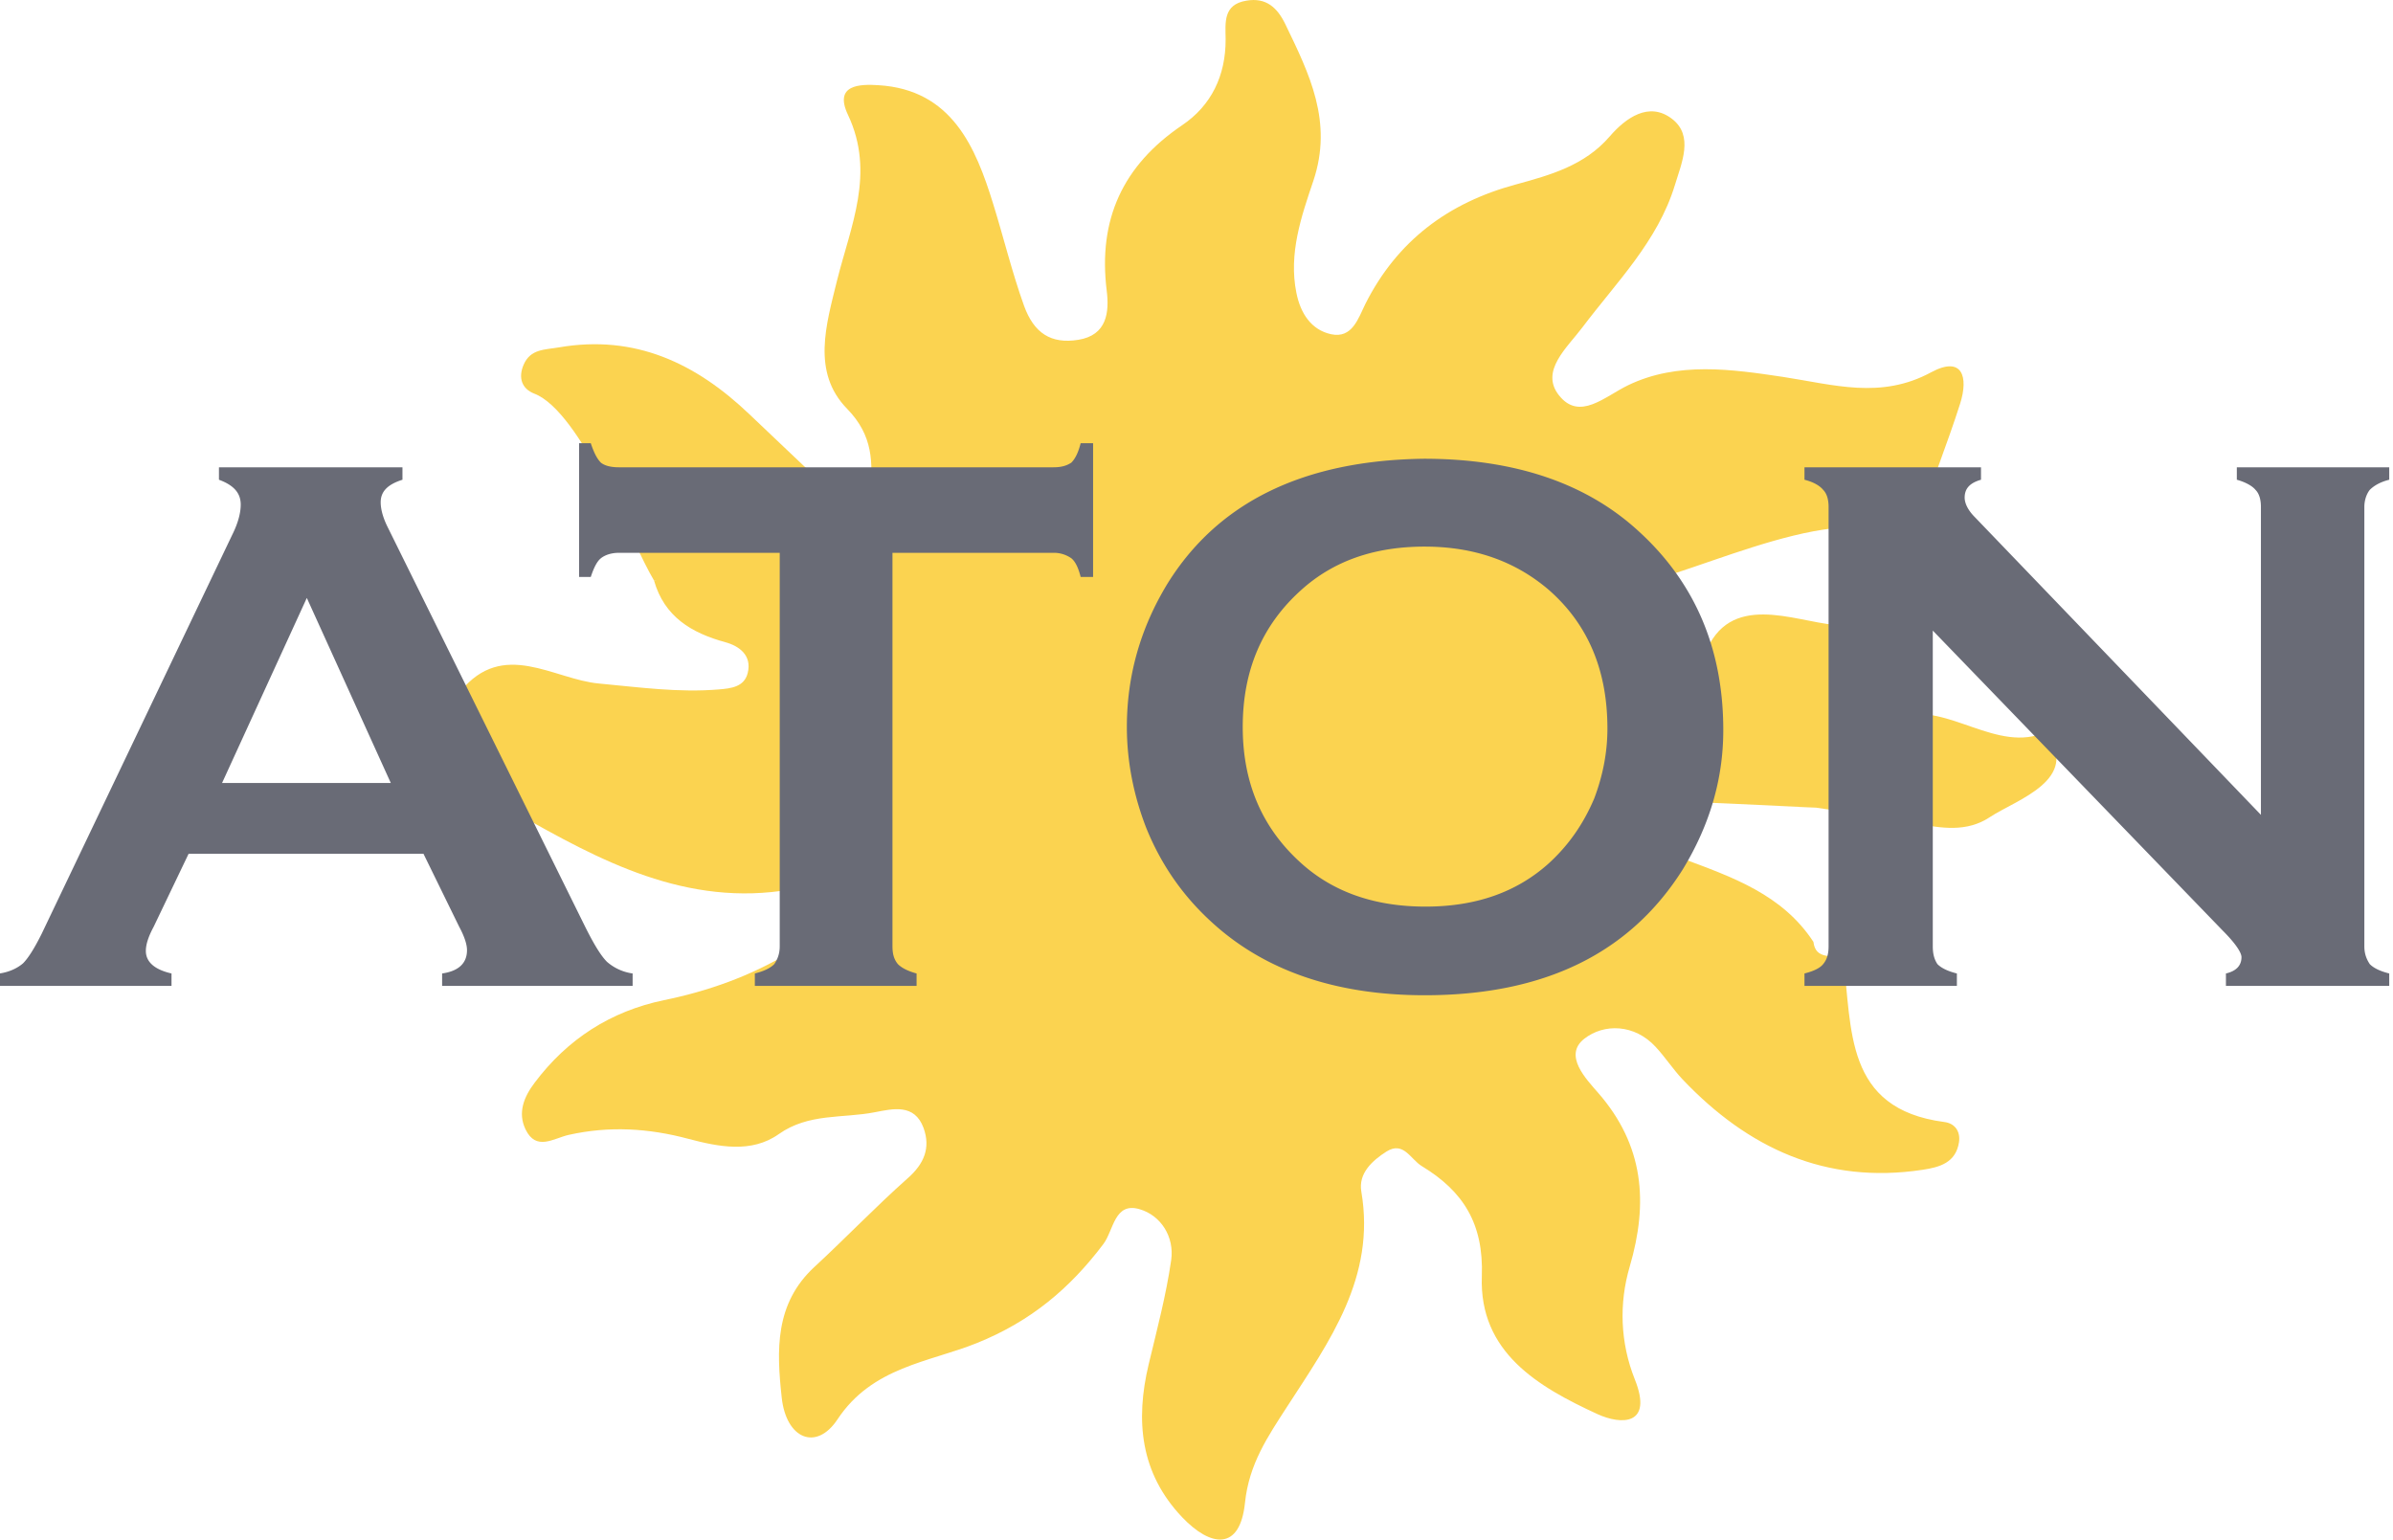
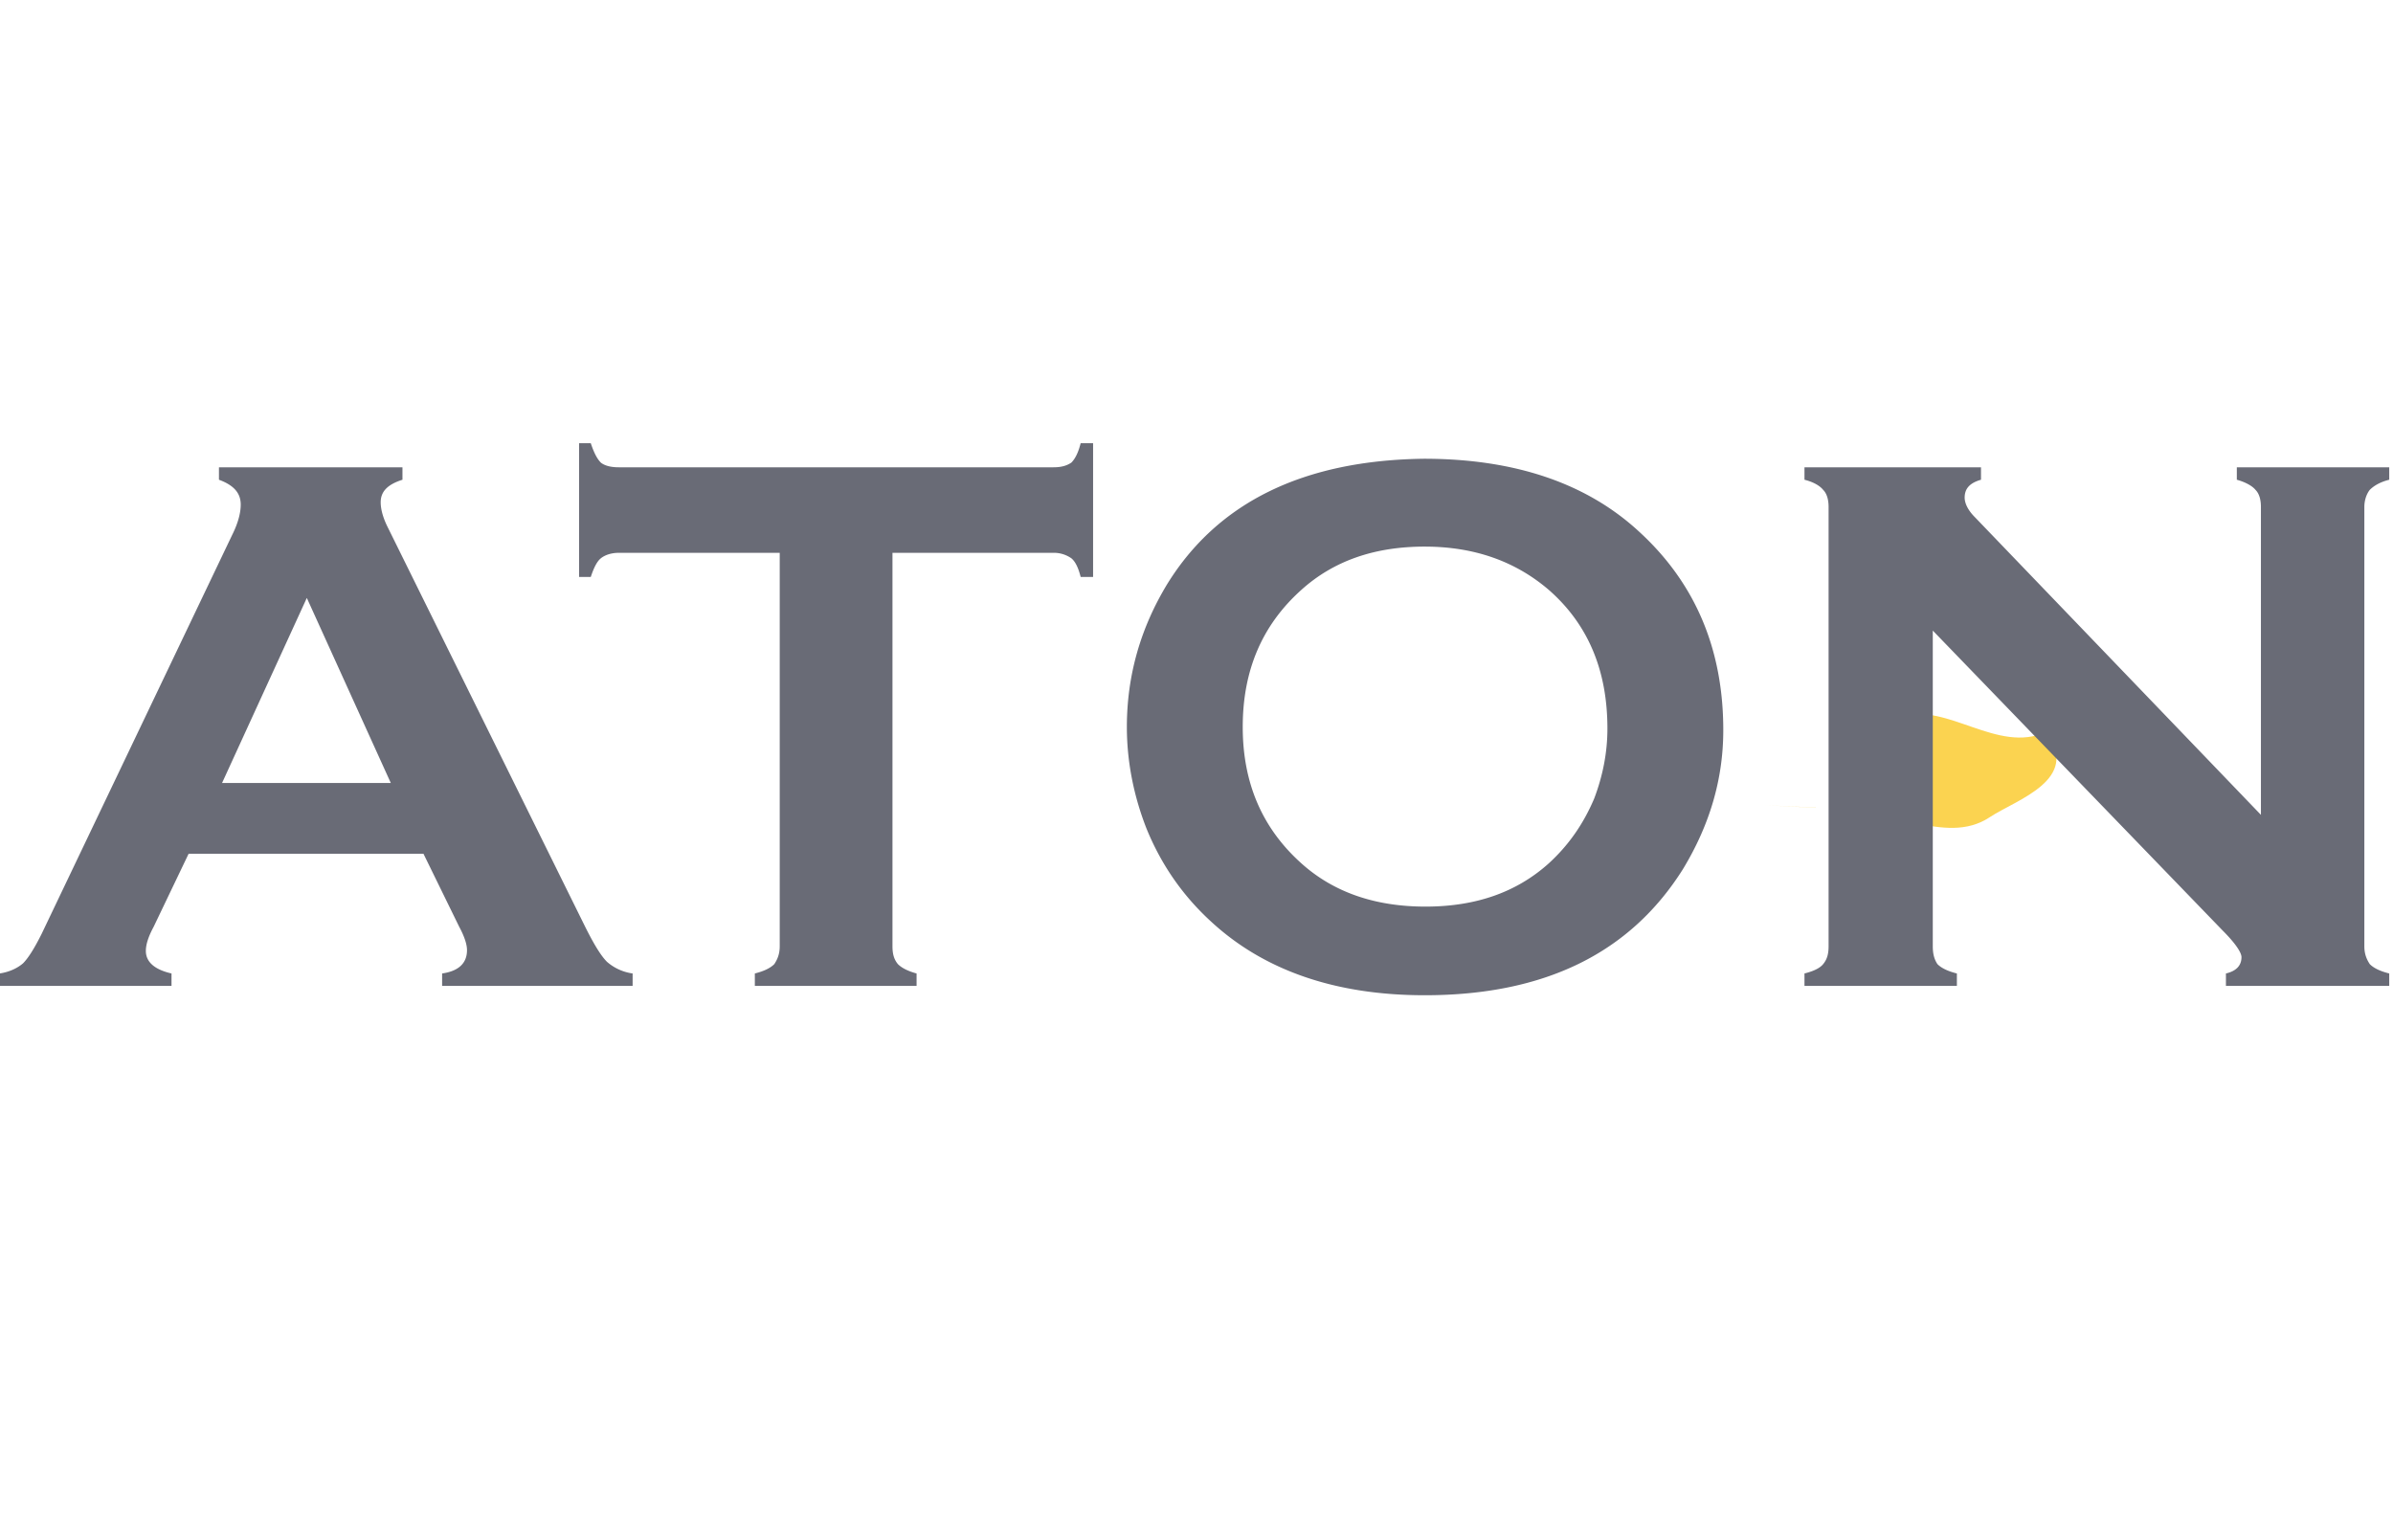
<svg xmlns="http://www.w3.org/2000/svg" viewBox="0 0 334 215" fill-rule="evenodd" clip-rule="evenodd" stroke-linejoin="round" stroke-miterlimit="2">
  <path d="M265.343 99.992c6.501-1.92 13.467 5.249 20.208 2.191 5.039 6.64-4.127 9.43-7.807 11.87-3.24 2.159-6.8 1.56-10.34.879-2-4.8-2.72-9.78-2.06-14.94M253.444 112.731v.02l-7.2-.36c2.402.12 4.802.218 7.2.34" fill="#fbd350" fill-rule="nonzero" />
-   <path d="M237.964 91.331c3.34-8.86 12.458-4.592 18.098-4.112 1.64 8.42 2.26 17.5 0 25.902l-2.62-.39c-2.398-.12-4.798-.22-7.198-.34-2.54-.12-5.062-.22-7.58-.34.04-6.92 1.38-13.88-.7-20.72M171.064 101.43c-.2-14.9 10.863-26.84 27.68-27.18 17.7-.38 28.08 12.4 28.08 26.18.02 13.56-12.442 28.94-27.58 28.321-16.06-.66-31.1-9.28-28.18-27.321M64.264 96.511c5.96-7.34 13.02-1.66 19.34-1.1 5.6.52 11.14 1.3 16.78.82 1.6-.14 3.5-.32 3.98-2.3.6-2.44-1.16-3.74-3.1-4.28-4.76-1.3-8.54-3.56-9.98-8.62 1.96-.3 3.9-.86 5.86-.88 12.64-.12 15.9 2.24 13.18 14.06-2.36 10.342 4.18 20.04.06 29.94-14.56 2.52-26.62-3.98-38.58-10.8-4.78-4.6-4.14-11.638-7.54-16.84" fill="#fbd350" fill-rule="nonzero" />
-   <path d="M78.004 48.491c10.64-1.84 19.14 2.22 26.6 9.34 3.72 3.54 7.44 7.06 11.16 10.6-1.278 22.642-14.46 12.5-24.48 12.6-3.06-5.1-10.28-23.62-16.7-26.08-1.76-.68-2.28-2.22-1.5-4.04.96-2.22 2.94-2.08 4.92-2.42" fill="#fbd350" fill-rule="nonzero" />
-   <path d="M79.384 158.411c-2.12.48-4.56 2.32-6.04-.78-1.1-2.3-.24-4.5 1.28-6.5 4.58-6.1 10.62-9.98 18.04-11.52 6.24-1.28 12.1-3.38 17.54-6.64 3.66 4.92 8.208 2.064 13.4 2.66 2.004.232-1.624-4.678-.628-10.294 1.56-8.798 1.052-17.354.712-26.314-.6-16.42-10.938-20.124 4.622-23.184.32-.06 12.542.09 12.802-.07 2.44-1.32 5.752 2.442 5.512-1.558-.28-4.54-4-4.6-7.36-4.74-5.94-.22-11.88-.38-17.82-.56.4-4.34.44-8.1-3.2-11.84-5-5.1-2.92-11.78-1.42-17.9 1.9-7.62 5.36-15 1.54-23.12-2.04-4.28 1.7-4.32 4.24-4.16 10.26.62 13.58 8.68 16.02 16.58 1.46 4.7 2.62 9.52 4.3 14.2 1.38 3.82 3.76 5.38 7.58 4.76 4-.64 4.34-3.86 3.96-6.88-1.22-9.92 2.24-17.46 10.54-23.08 4.06-2.74 6.08-6.92 6.06-11.98-.02-2.28-.4-4.86 2.9-5.4 2.76-.48 4.32.98 5.44 3.3 3.34 6.92 6.68 13.6 3.9 21.86-1.66 4.92-3.48 10.14-2.36 15.64.56 2.82 2.06 5.16 4.84 5.76 2.96.64 3.8-2.24 4.78-4.22 4.44-8.82 11.58-14.14 21-16.68 4.82-1.32 9.6-2.64 13.1-6.7 2.28-2.64 5.5-4.9 8.68-2.48 3.1 2.36 1.362 6.16.42 9.28-2.4 7.84-8.138 13.52-12.9 19.84-2.12 2.82-5.96 6.1-3.28 9.48 2.86 3.64 6.382.18 9.66-1.4 6.92-3.34 14.54-2.22 21.62-1.16 7.08 1.08 13.64 3.16 20.66-.64 4.38-2.36 5.24.64 4.06 4.36-.9 2.84-1.92 5.64-2.94 8.46-.34.92-.678 1.86-1.018 2.8l.018.02c-6.56-1.16-11.682-4.16-13.844 6.14-7.038.8-15.436 4.12-22.056 6.28-11.24-11.22-25.118-14.76-40.42-13.5-12.96 1.04-24.26 6.78-30.34 18.02-12.84 23.738 4.32 48.84 30.62 50.92 16.2 1.28 29.9-4.02 41.2-15.64 6.92 2.58 13.96 5 18.3 11.64.32 2.64 2.74 1.66 4.16 2.42 1.282 9.68.1 20.88 14.08 22.72 1.5.178 2.3 1.3 2.08 2.82-.44 2.858-2.68 3.5-5.1 3.858-13.5 2.042-24.358-3.018-33.48-12.618-1.34-1.42-2.42-3.1-3.76-4.54-2.958-3.22-7.22-3.28-9.958-1.14-2.962 2.32.238 5.6 1.938 7.56 6.38 7.318 7.02 15.3 4.402 24.238-1.522 5.162-1.322 10.642.698 15.722 2.62 6.52-1.92 6.38-5.198 4.88-8.26-3.8-16.542-8.62-16.142-19.26.26-7.32-2.58-11.842-8.38-15.36-1.58-.96-2.54-3.52-4.92-2.04-1.978 1.26-3.96 3.04-3.52 5.6 2.042 11.958-4.458 20.9-10.36 30.02-2.7 4.18-5.32 8-5.88 13.42-.7 6.74-4.76 6.22-8.78 2-5.84-6.16-6.54-13.46-4.66-21.34 1.16-4.84 2.44-9.66 3.14-14.54.46-3.22-1.4-6.22-4.4-7.102-3.54-1.058-3.62 2.962-5.08 4.882-4.66 6.16-10.06 10.74-17.64 13.8-6.64 2.68-14.6 3.3-19.46 10.66-2.96 4.46-7.16 2.72-7.78-3.06-.72-6.58-.98-13.1 4.56-18.22 4.4-4.062 8.54-8.4 13.02-12.38 2.3-2.02 3.22-4.24 2.22-7.02-1.26-3.44-4.3-2.68-6.8-2.2-4.48.88-9.24.1-13.42 3.06-3.82 2.7-8.42 1.76-12.58.66-5.6-1.5-11.1-1.82-16.72-.56" fill="#fbd350" fill-rule="nonzero" />
  <path d="M59.104 119.169H26.327l-4.884 10.202c-.76 1.41-1.085 2.496-1.085 3.364 0 1.52 1.193 2.605 3.581 3.147v1.737H-.046v-1.737c1.41-.217 2.496-.76 3.256-1.41.76-.76 1.628-2.171 2.604-4.125l26.59-55.677c.869-1.736 1.195-3.147 1.195-4.232 0-1.628-.977-2.714-3.04-3.473v-1.737h25.614v1.737c-2.062.65-3.039 1.628-3.039 3.147 0 .977.326 2.17.977 3.473l27.567 55.786c1.194 2.387 2.17 4.015 3.04 4.884a6.869 6.869 0 0 0 3.58 1.627v1.737h-26.59v-1.737c2.28-.325 3.473-1.41 3.473-3.255 0-.76-.325-1.846-1.085-3.256l-4.992-10.202zm-4.559-9.877l-11.721-25.83-11.83 25.83h23.551zM124.566 77.167v54.917c0 1.085.217 1.845.76 2.496.543.543 1.41.977 2.605 1.302v1.737h-22.575v-1.737c1.302-.325 2.17-.76 2.713-1.302.434-.651.76-1.41.76-2.496V77.167H86.363c-1.085 0-1.954.325-2.496.76-.543.434-.977 1.302-1.411 2.604h-1.628V61.864h1.628c.434 1.302.868 2.17 1.41 2.713.543.434 1.412.651 2.497.651h60.67c1.085 0 1.844-.217 2.495-.651.543-.543.977-1.411 1.303-2.713h1.736V80.53h-1.736c-.326-1.302-.76-2.17-1.303-2.605a4.263 4.263 0 0 0-2.496-.76h-22.466zM198.74 64.034c12.59 0 22.684 3.365 30.064 10.202 7.814 7.163 11.721 16.389 11.721 27.676 0 6.946-1.953 13.35-5.643 19.427-7.38 11.722-19.319 17.582-36.033 17.582-12.481 0-22.466-3.473-29.846-10.31-3.907-3.582-6.946-7.923-9.008-13.024-1.737-4.45-2.714-9.225-2.714-14.11 0-7.27 1.954-13.891 5.644-19.969 7.055-11.396 18.993-17.257 35.816-17.474zm.11 12.264c-6.947 0-12.7 1.954-17.257 6.078-5.427 4.884-8.14 11.179-8.14 19.102 0 7.814 2.713 14.109 8.14 18.993 4.558 4.124 10.419 6.078 17.365 6.078 6.946 0 12.698-1.954 17.256-6.078 2.714-2.496 4.776-5.427 6.295-9.008 1.194-3.148 1.845-6.404 1.845-9.768 0-8.14-2.713-14.543-8.14-19.319-4.667-4.015-10.419-6.078-17.365-6.078zM269.766 88.02v44.064c0 1.085.217 1.845.65 2.496.544.543 1.412.977 2.714 1.302v1.737h-21.272v-1.737c1.302-.325 2.17-.76 2.605-1.302.542-.651.76-1.41.76-2.496v-61.32c0-.977-.218-1.846-.76-2.388-.434-.543-1.303-1.086-2.605-1.411v-1.737h24.637v1.737c-1.52.434-2.28 1.194-2.28 2.496 0 .76.435 1.736 1.411 2.713l39.94 41.568V70.763c0-.976-.217-1.845-.76-2.387-.434-.543-1.41-1.086-2.604-1.411v-1.737h21.272v1.737c-1.302.325-2.17.868-2.713 1.41-.434.543-.76 1.412-.76 2.388v61.32c0 1.086.326 1.846.76 2.497.542.543 1.41.977 2.713 1.302v1.737h-22.792v-1.737c1.411-.325 2.17-1.085 2.17-2.279 0-.65-.867-1.953-2.604-3.69L269.766 88.02z" fill="#696b76" fill-rule="nonzero" />
</svg>